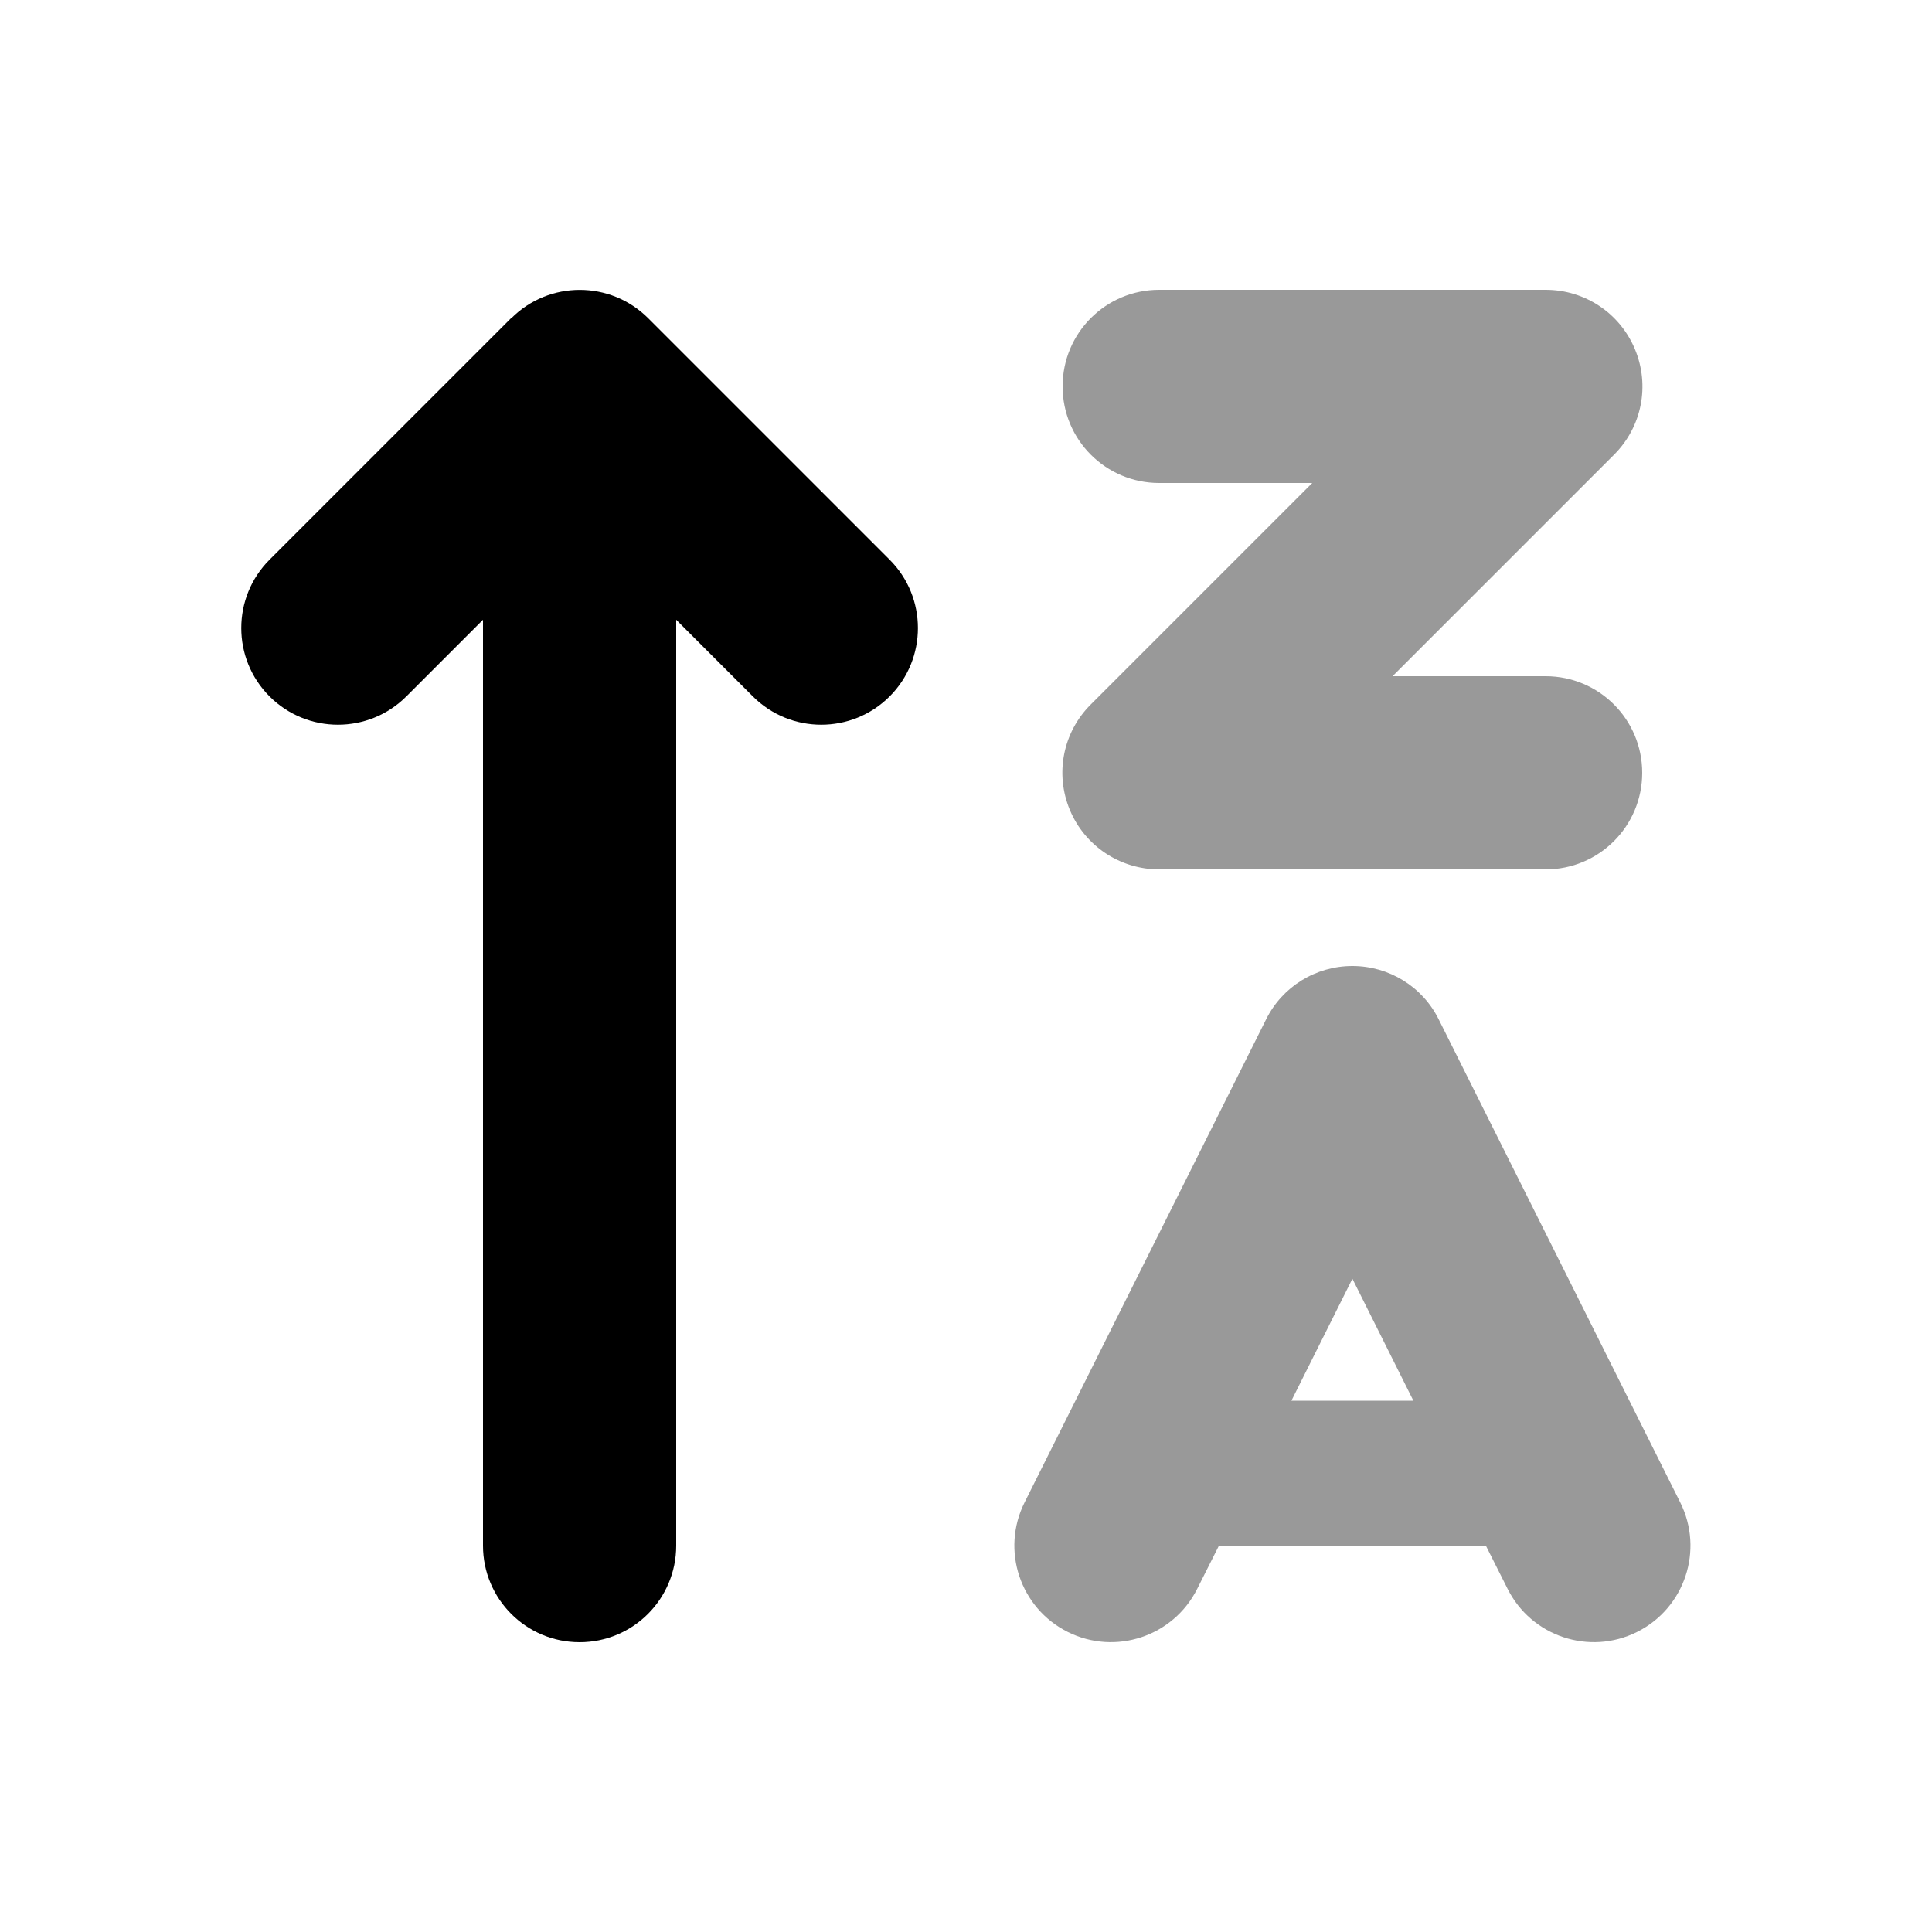
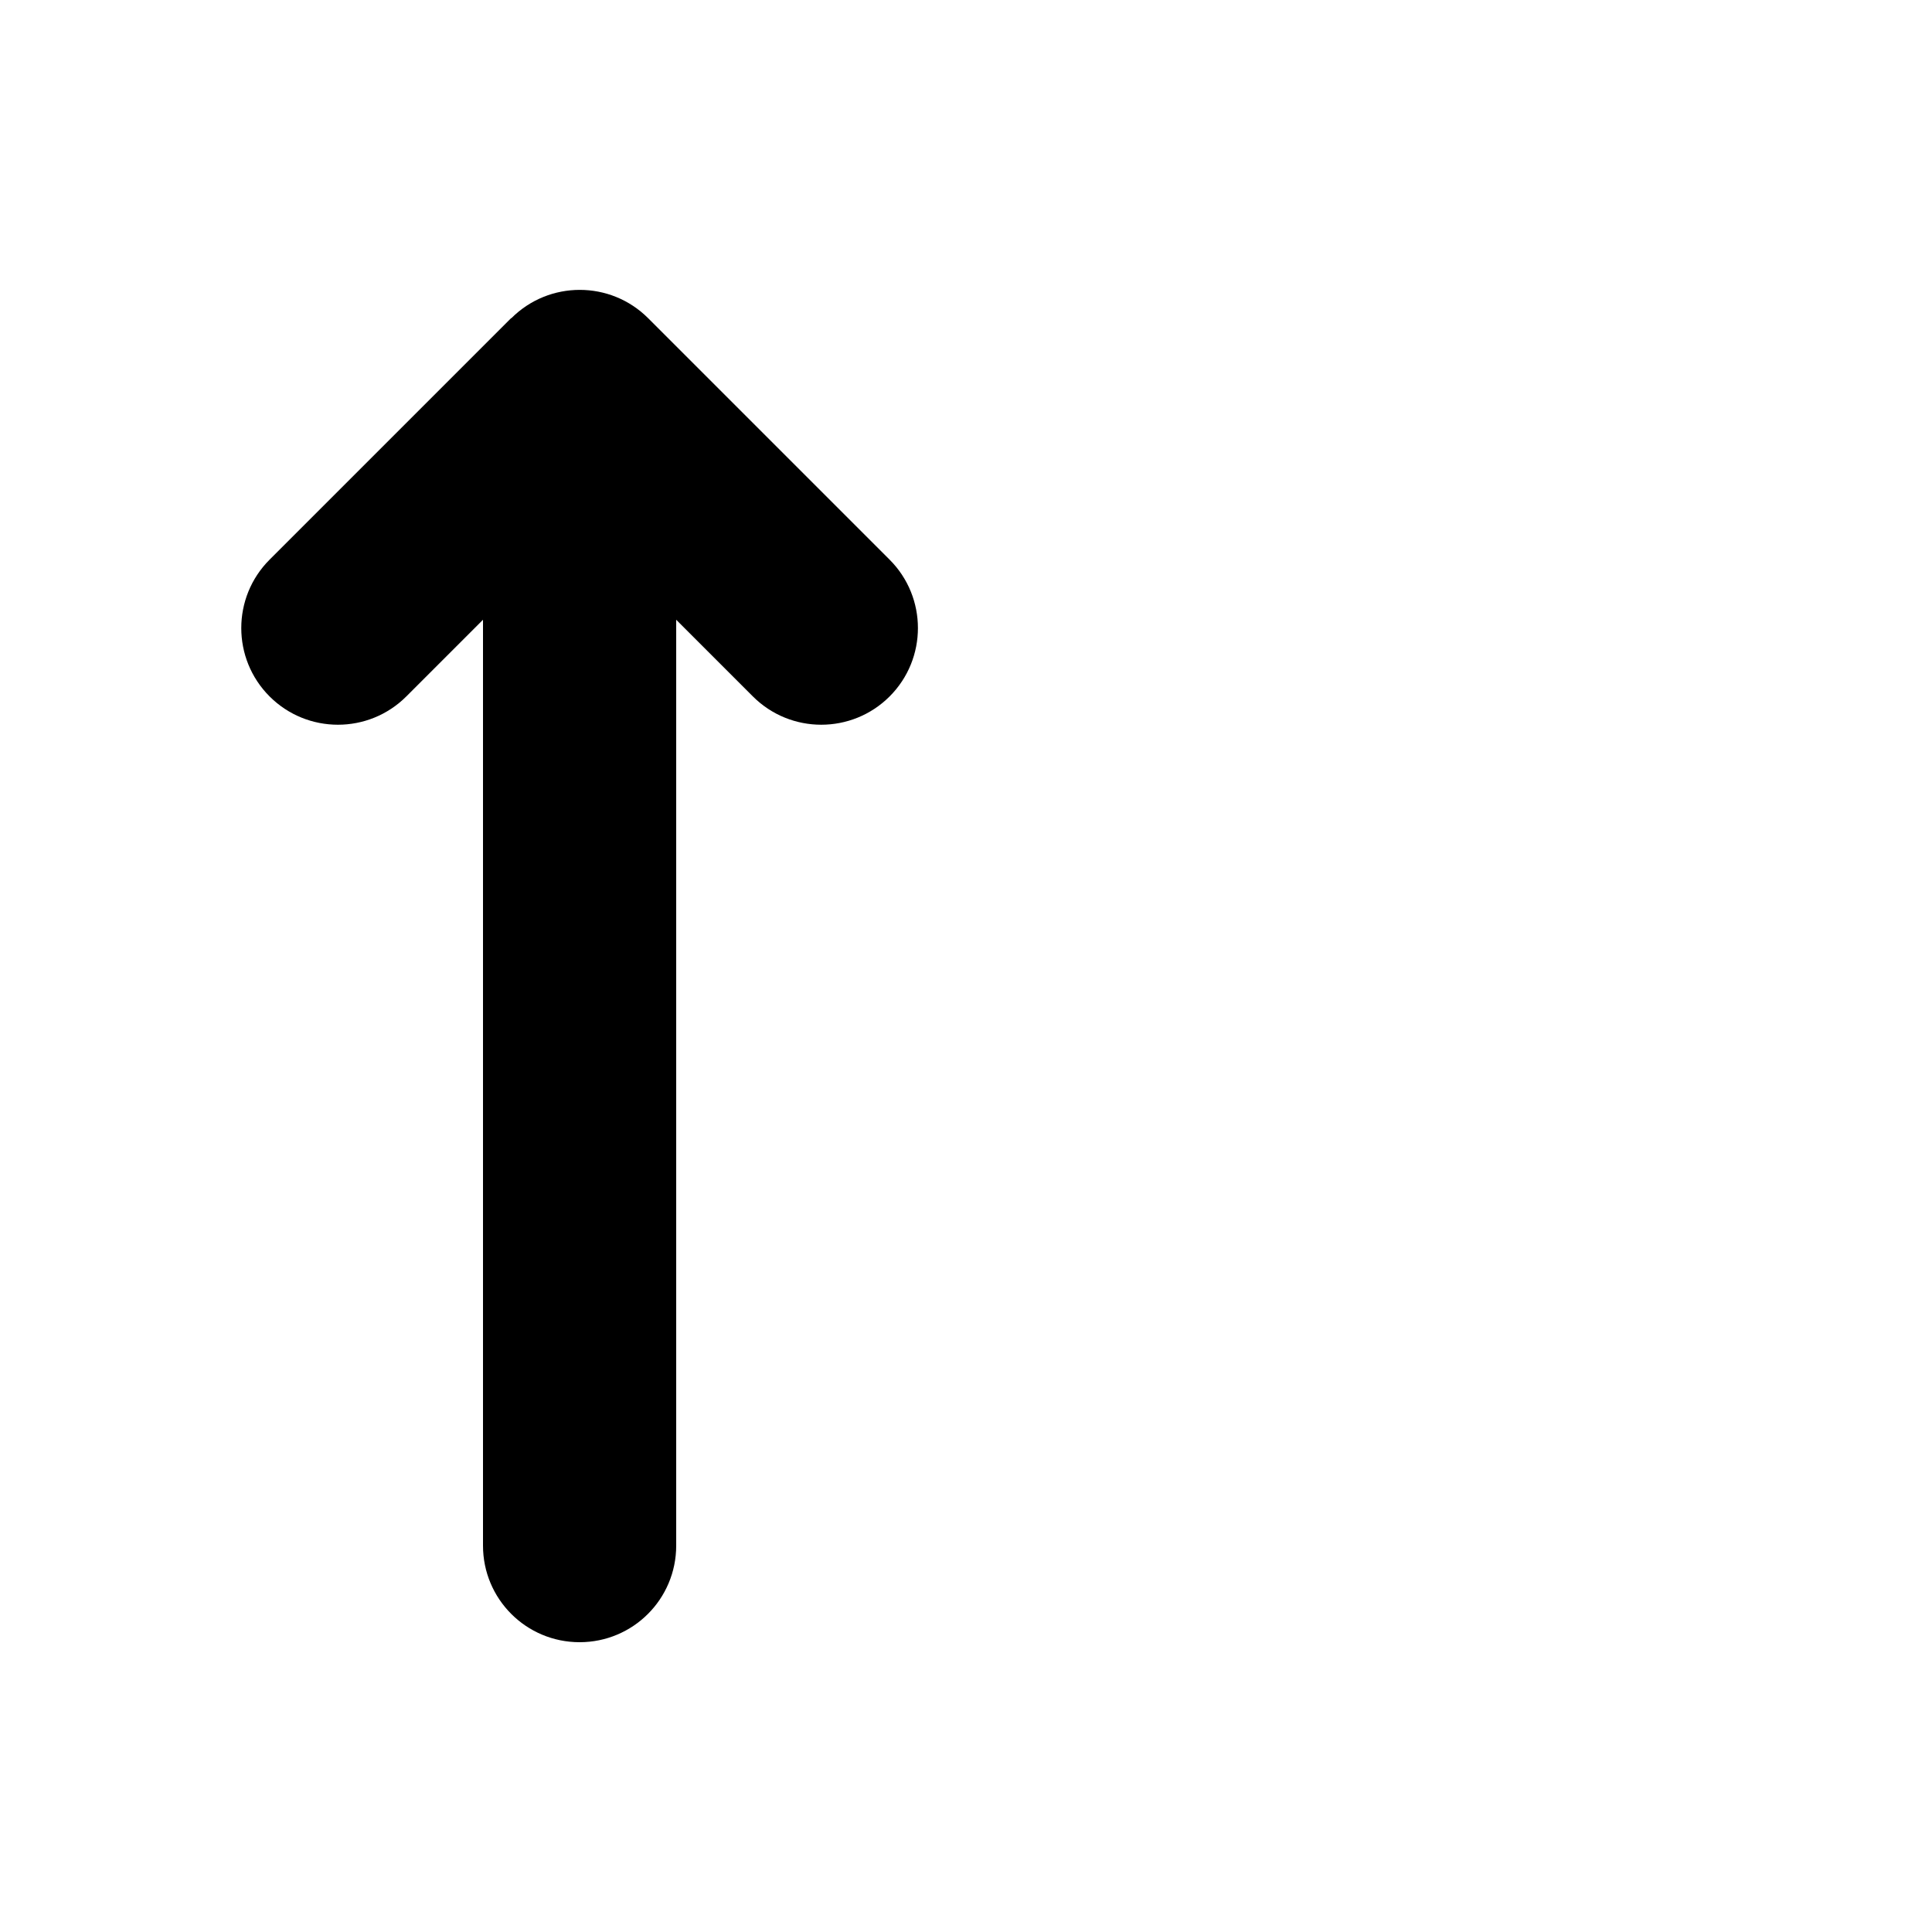
<svg xmlns="http://www.w3.org/2000/svg" viewBox="0 0 640 640">
-   <path opacity=".4" fill="currentColor" d="M339.4 497.7C331.5 513.5 337.9 532.7 353.7 540.6C369.5 548.5 388.7 542.1 396.6 526.3L403.8 512L492.2 512L499.4 526.3C507.3 542.1 526.5 548.5 542.3 540.6C558.1 532.7 564.5 513.5 556.6 497.7L476.6 337.7C471.2 326.8 460.1 320 448 320C435.9 320 424.8 326.8 419.4 337.7L339.4 497.7zM352 128C352 145.7 366.3 160 384 160L434.7 160L361.3 233.4C352.1 242.6 349.4 256.3 354.4 268.3C359.4 280.3 371.1 288 384 288L512 288C529.7 288 544 273.7 544 256C544 238.3 529.7 224 512 224L461.3 224L534.7 150.6C543.9 141.4 546.6 127.7 541.6 115.7C536.6 103.7 525 96 512 96L384 96C366.3 96 352 110.3 352 128zM427.8 464L448 423.6L468.2 464L427.8 464z" />
  <path fill="currentColor" d="M169.4 105.4C181.9 92.9 202.2 92.9 214.7 105.4L294.7 185.4C307.2 197.9 307.2 218.2 294.7 230.7C282.2 243.2 261.9 243.2 249.4 230.7L224 205.3L224 512C224 529.7 209.7 544 192 544C174.3 544 160 529.7 160 512L160 205.3L134.6 230.7C122.1 243.2 101.8 243.2 89.3 230.7C76.8 218.2 76.8 197.9 89.3 185.4L169.3 105.4z" />
</svg>